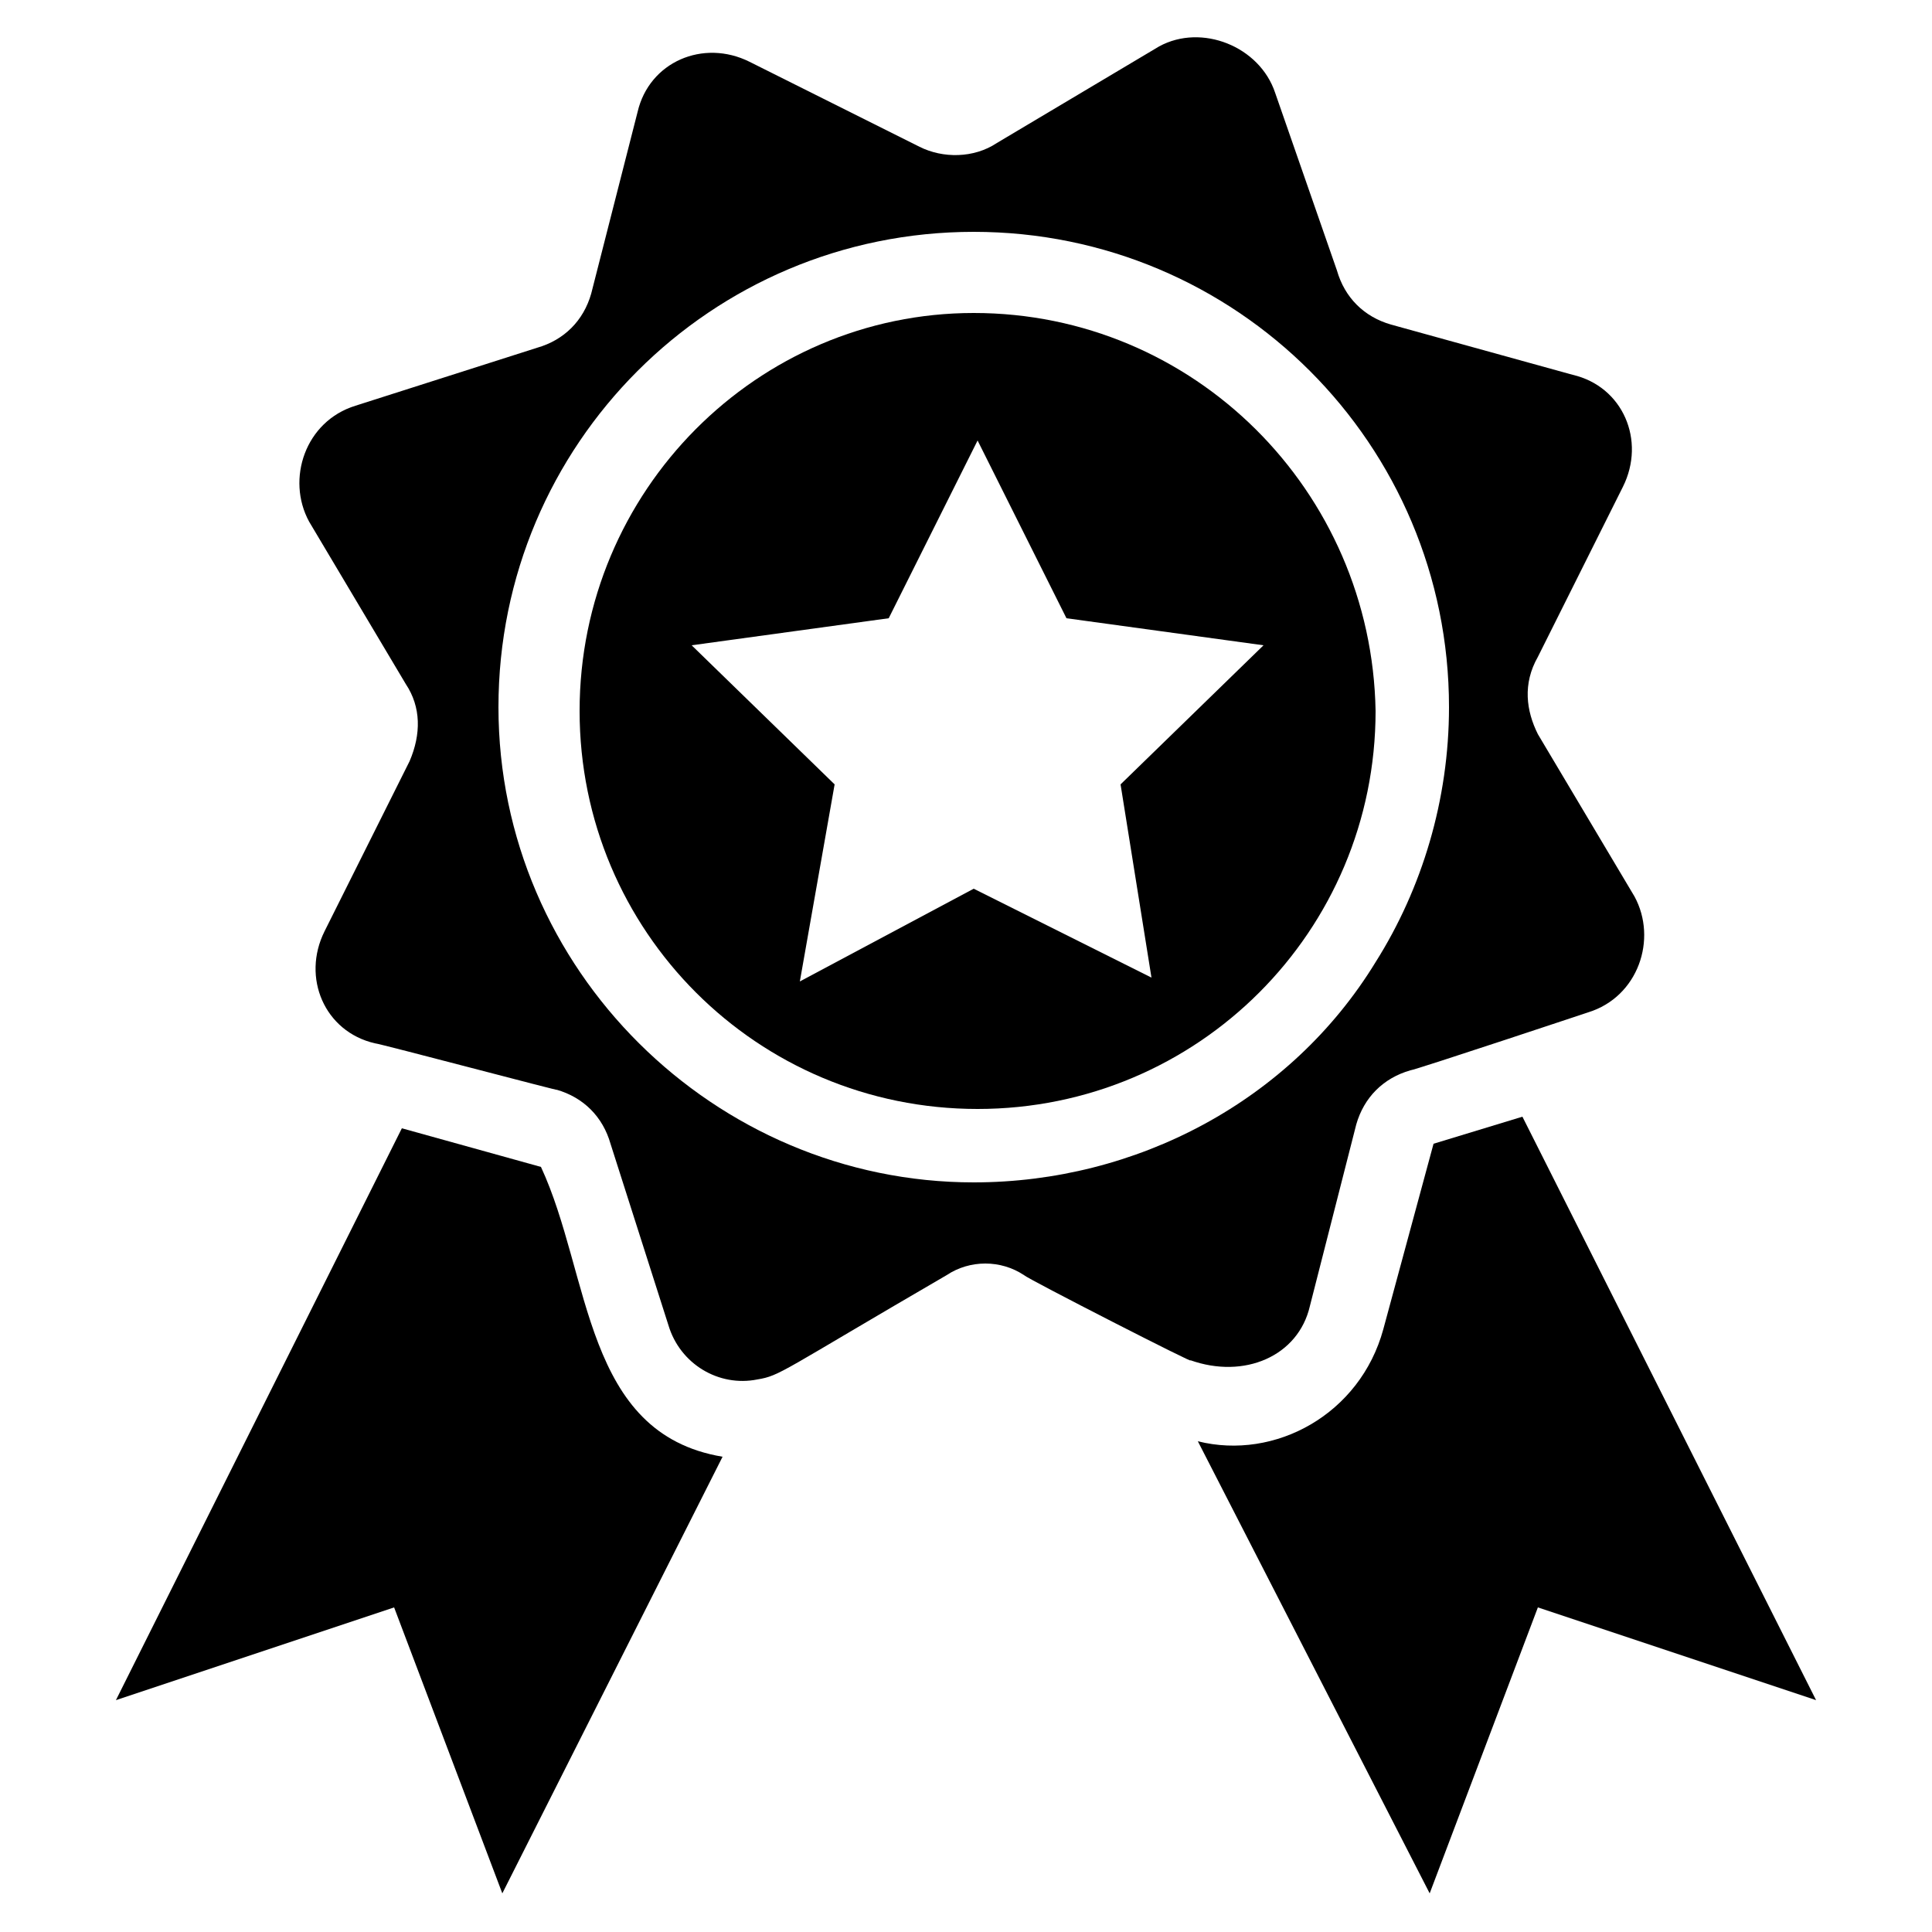
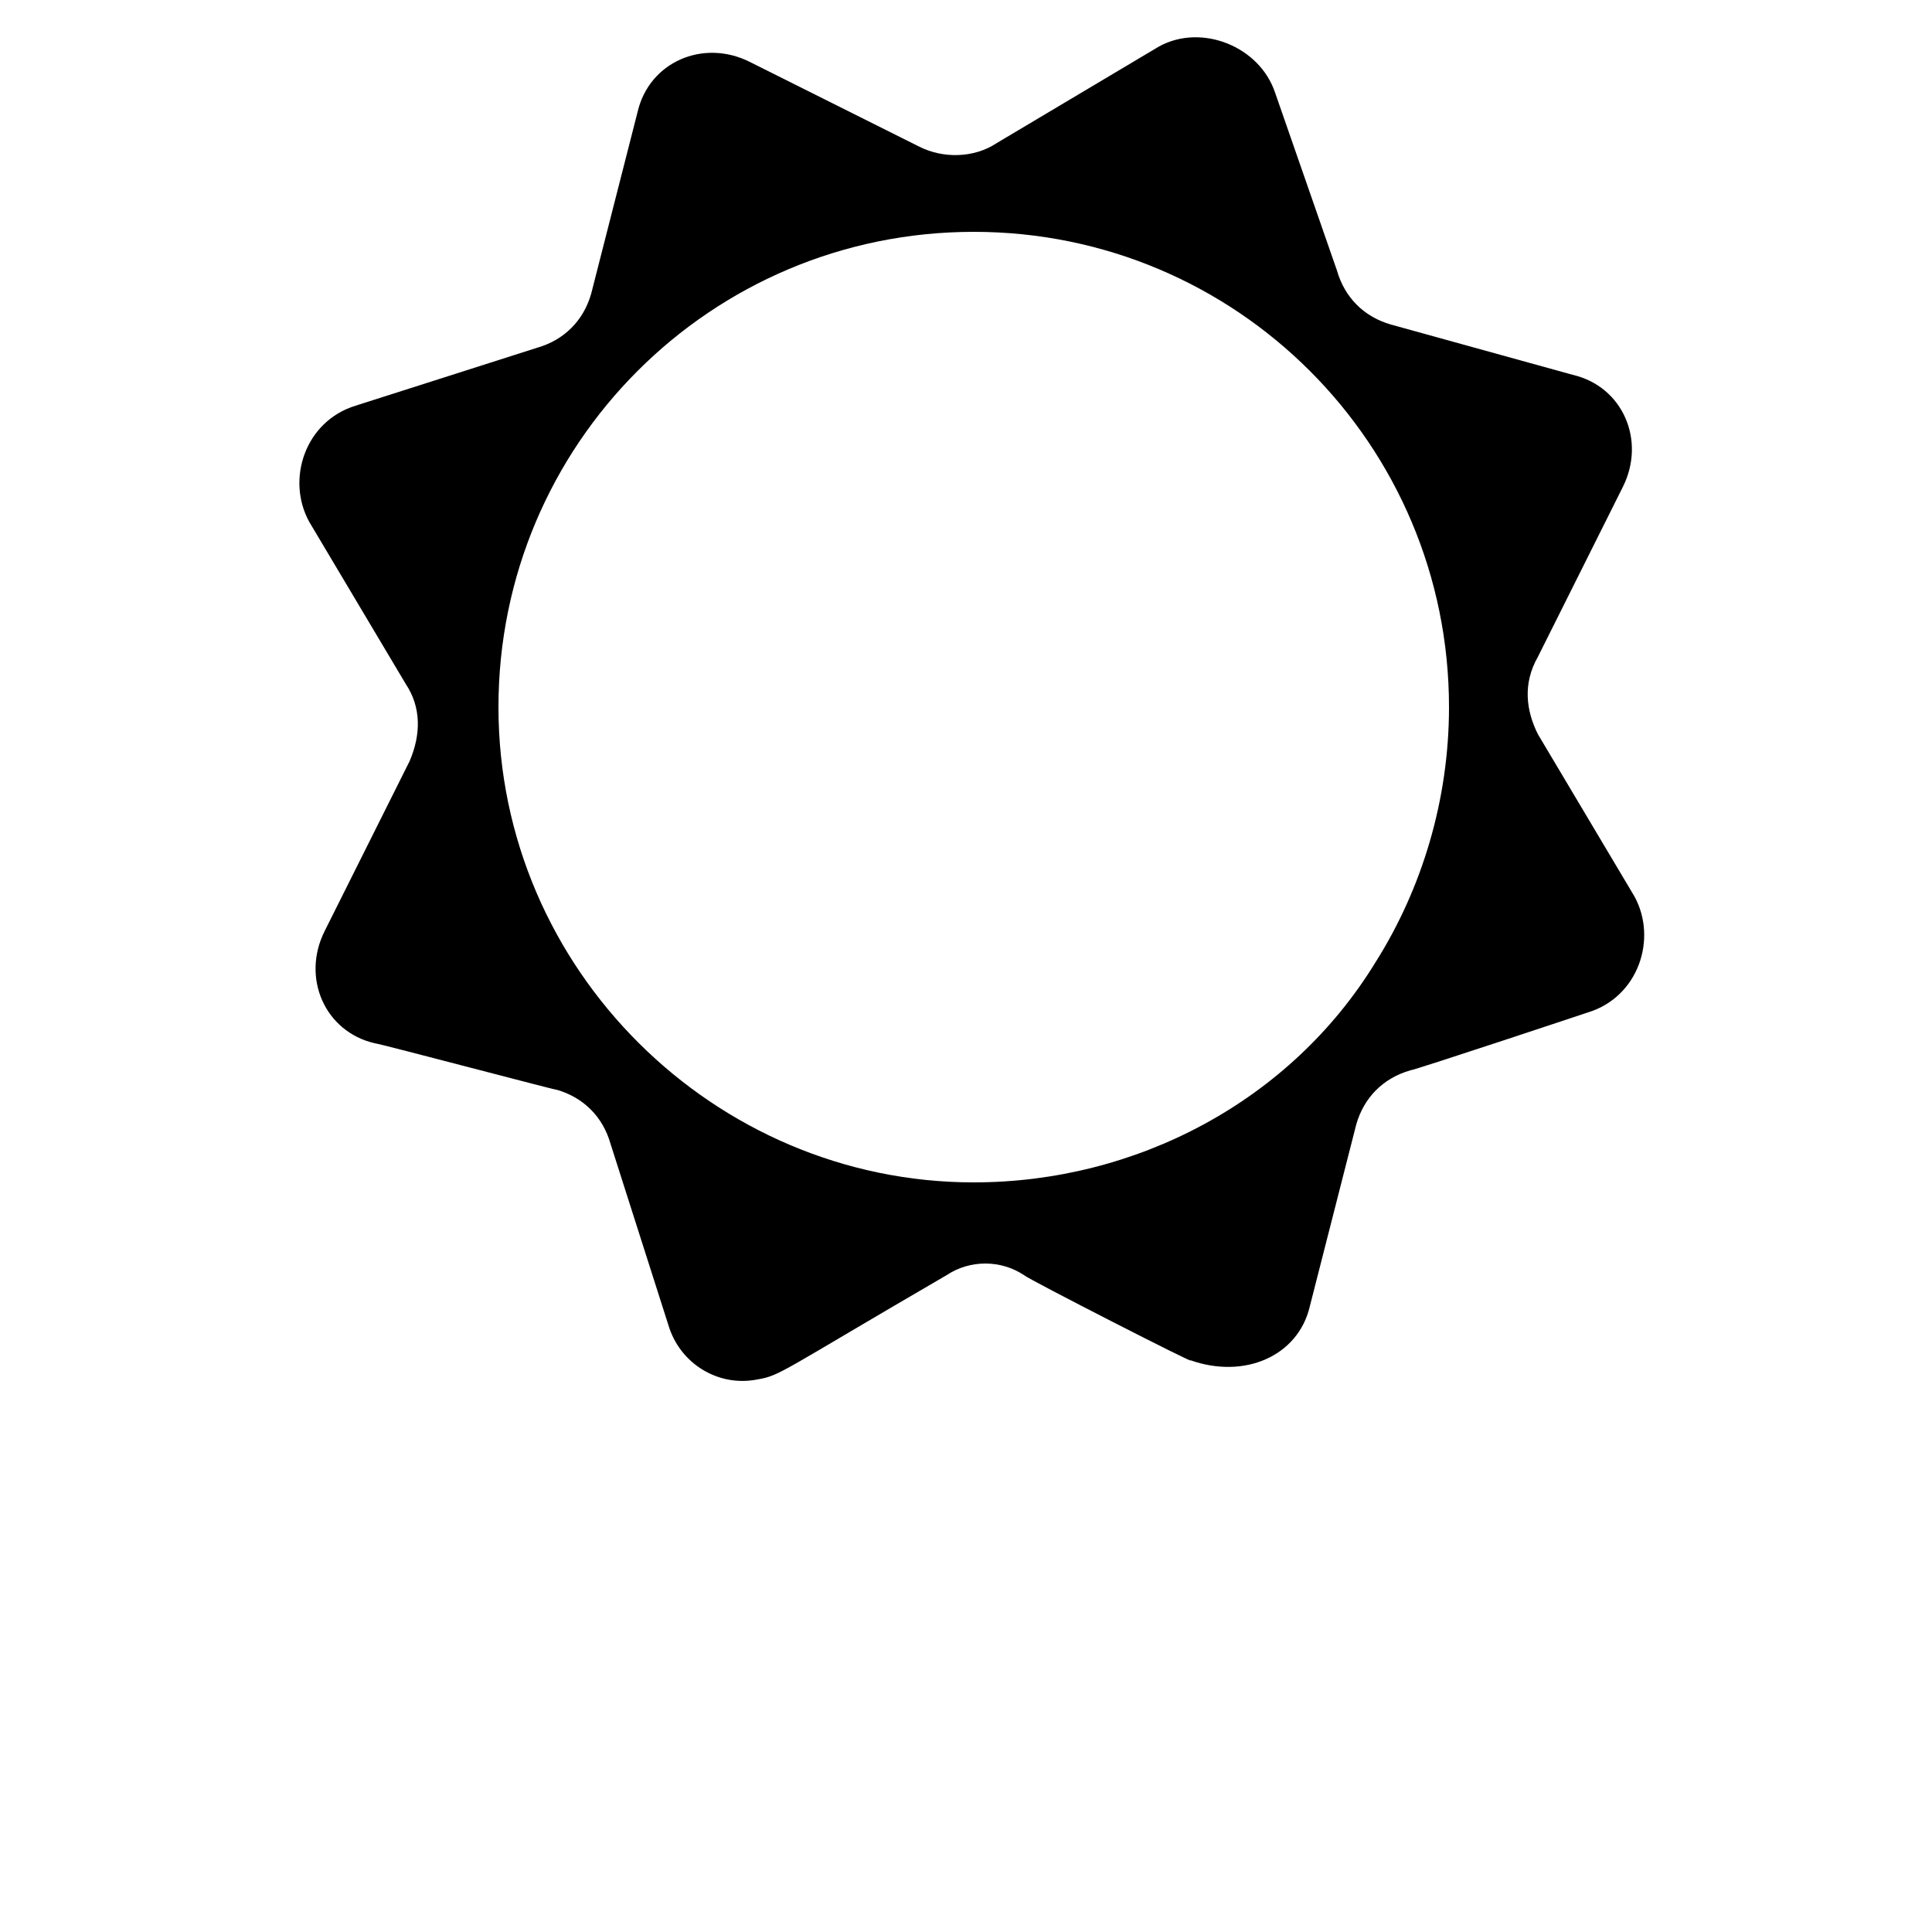
<svg xmlns="http://www.w3.org/2000/svg" version="1.1" x="0px" y="0px" viewBox="0 0 50 50" style="enable-background:new 0 0 50 50;" xml:space="preserve">
  <g>
-     <path d="M37.1,29.6l-1.3,4.8c-0.6,2.2-2.8,3.4-4.8,2.9L37,49l2.8-7.4L47,44l-7.6-15.1L37.1,29.6z" />
-     <path d="M14,30.2l-3.6-1L3,44l7.2-2.4L13,49l5.7-11.3C15.1,37.1,15.3,33,14,30.2z" />
-     <path d="M25.2,8.1C19.6,8.1,15,12.7,15,18.4c0,5.7,4.6,10.3,10.3,10.3c5.7,0,10.3-4.6,10.3-10.3C35.5,12.7,30.9,8.1,25.2,8.1z    M29.8,25.3L25.2,23l-4.5,2.4l0.9-5.1l-3.7-3.6L23,16l2.3-4.6l2.3,4.6l5.1,0.7l-3.7,3.6L29.8,25.3z" />
    <path d="M33.9,33.8l1.2-4.7c0.2-0.7,0.7-1.2,1.4-1.4c0.1,0,4.9-1.6,4.6-1.5c1.3-0.4,1.8-1.9,1.2-3l-2.5-4.2c-0.3-0.6-0.4-1.3,0-2   l2.2-4.4c0.6-1.2,0-2.6-1.3-2.9L36,8.4c-0.7-0.2-1.2-0.7-1.4-1.4L33,2.4c-0.4-1.2-1.9-1.8-3-1.2l-4.2,2.5c-0.6,0.4-1.4,0.4-2,0.1   l-4.4-2.2c-1.2-0.6-2.6,0-2.9,1.3l-1.2,4.7c-0.2,0.7-0.7,1.2-1.4,1.4l-4.7,1.5c-1.3,0.4-1.8,1.9-1.2,3l2.5,4.2   c0.4,0.6,0.4,1.3,0.1,2l-2.2,4.4c-0.6,1.2,0,2.6,1.3,2.9c0.1,0,5,1.3,4.7,1.2c0.7,0.2,1.2,0.7,1.4,1.4l1.5,4.7   c0.3,1,1.3,1.6,2.3,1.4c0.6-0.1,0.6-0.2,4.9-2.7c0.6-0.4,1.4-0.4,2,0c0.1,0.1,4.6,2.4,4.3,2.2C32.2,35.7,33.6,35.1,33.9,33.8z    M25.2,30.6c-6.7,0-12.3-5.5-12.3-12.3c0-6.8,5.5-12.3,12.3-12.3c6.8,0,12.3,5.5,12.3,12.3c0,2.4-0.7,4.7-1.9,6.6   C33.4,28.5,29.4,30.6,25.2,30.6z" />
  </g>
</svg>